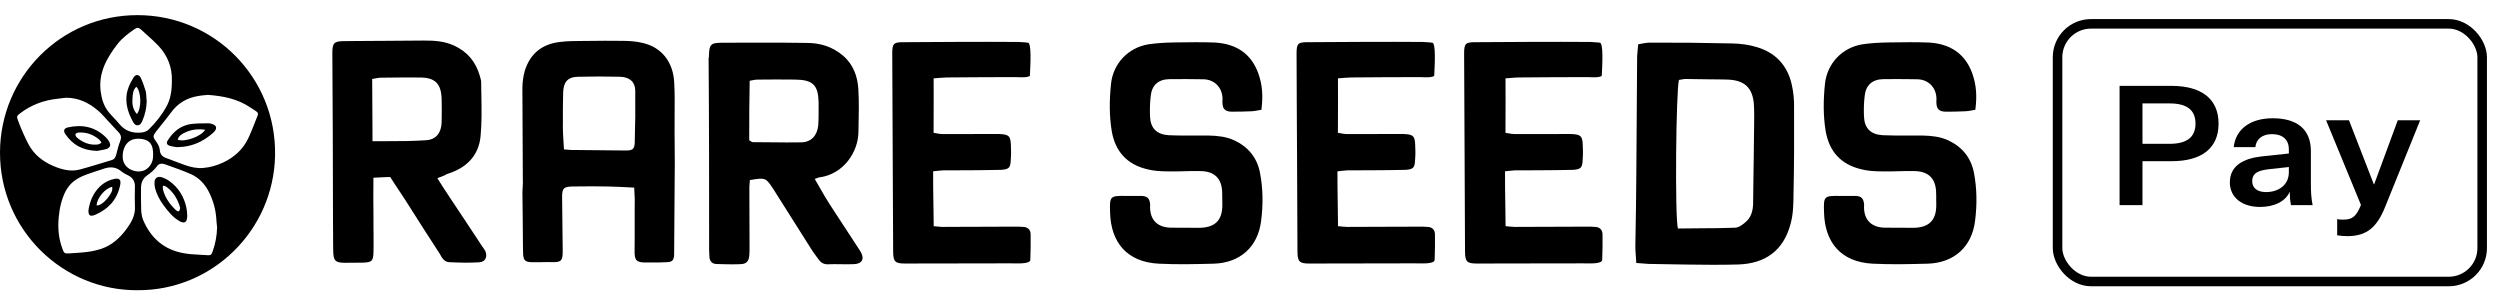
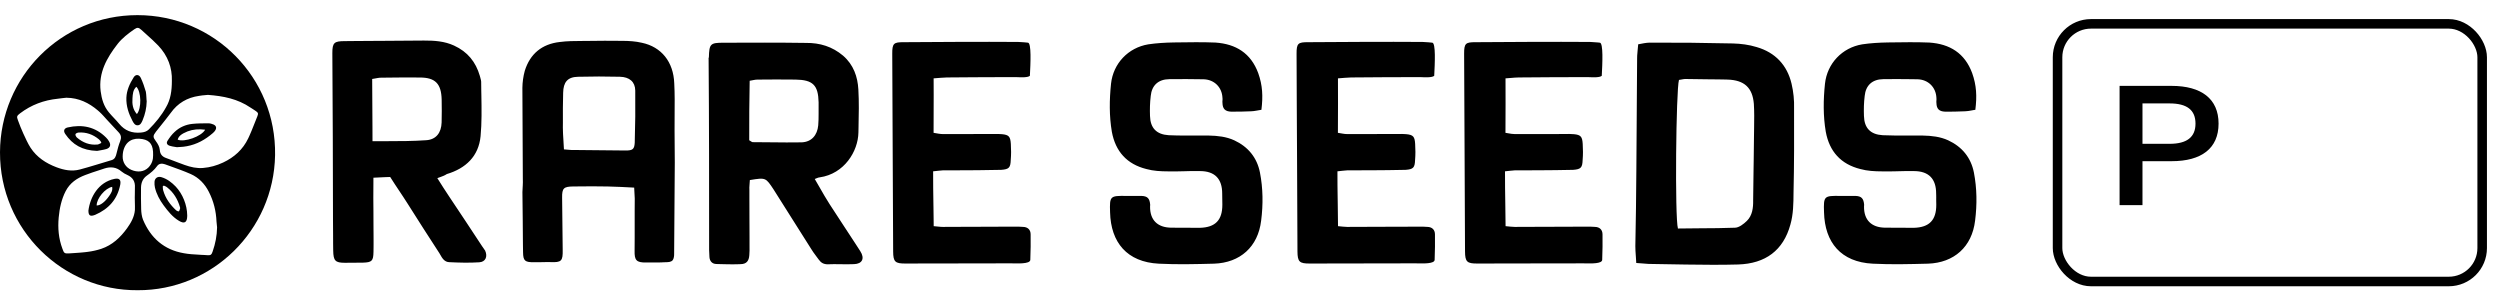
<svg xmlns="http://www.w3.org/2000/svg" width="131" height="16" viewBox="0 0 131 16" fill="none">
  <path fill-rule="evenodd" clip-rule="evenodd" d="M7.211 15.207C3.292 15.237 -0.015 12.041 5.02286e-05 7.974C0.015 4.041 3.181 0.793 7.203 0.793C11.226 0.793 14.481 4.063 14.414 8.13C14.347 12.071 11.121 15.229 7.211 15.207ZM10.767 4.984L10.765 4.984C10.656 4.993 10.539 5.003 10.429 5.024C9.81 5.113 9.311 5.404 8.946 5.918C8.857 6.037 8.767 6.156 8.671 6.275C8.507 6.484 8.336 6.693 8.172 6.901C8.008 7.117 8.008 7.184 8.164 7.393C8.268 7.534 8.358 7.683 8.373 7.855C8.388 8.071 8.492 8.205 8.7 8.279C8.805 8.317 8.909 8.356 9.013 8.395L9.19 8.462L9.193 8.463L9.199 8.466L9.328 8.515L9.468 8.567C9.537 8.593 9.607 8.619 9.676 8.644C9.989 8.756 10.309 8.83 10.645 8.801C11.01 8.771 11.352 8.674 11.688 8.518C12.276 8.242 12.73 7.832 13.006 7.251C13.026 7.209 13.045 7.167 13.065 7.124C13.093 7.061 13.12 6.998 13.147 6.935C13.163 6.897 13.178 6.86 13.194 6.823C13.254 6.677 13.312 6.53 13.37 6.384C13.41 6.283 13.45 6.182 13.49 6.082C13.518 6.009 13.527 5.963 13.51 5.923C13.504 5.908 13.494 5.894 13.481 5.88C13.463 5.861 13.439 5.842 13.408 5.821C13.353 5.779 13.295 5.744 13.237 5.708C13.202 5.686 13.167 5.665 13.133 5.642C12.455 5.18 11.702 5.031 10.898 4.972C10.858 4.976 10.816 4.98 10.772 4.983L10.767 4.984ZM9.006 4.234C9.028 3.557 8.797 2.923 8.298 2.395C8.108 2.194 7.899 2.007 7.69 1.82C7.597 1.736 7.504 1.653 7.412 1.568C7.263 1.434 7.196 1.426 7.032 1.538C6.712 1.761 6.399 2 6.16 2.305C5.594 3.035 5.155 3.81 5.274 4.778C5.326 5.188 5.438 5.568 5.706 5.888C5.877 6.097 6.071 6.275 6.242 6.484C6.54 6.849 6.92 6.991 7.389 6.946C7.546 6.931 7.687 6.894 7.799 6.782C8.149 6.432 8.462 6.052 8.7 5.62C8.939 5.218 9.006 4.756 9.006 4.234ZM3.479 5.121L3.475 5.121C3.403 5.128 3.332 5.136 3.26 5.144C3.184 5.152 3.108 5.162 3.032 5.173C2.302 5.247 1.639 5.493 1.05 5.94C0.886 6.067 0.864 6.104 0.939 6.298C1.028 6.536 1.117 6.775 1.222 6.998C1.341 7.251 1.453 7.512 1.602 7.743C1.929 8.242 2.406 8.555 2.957 8.763C3.352 8.912 3.762 8.994 4.179 8.883C4.738 8.734 5.289 8.555 5.847 8.391C6.026 8.339 6.071 8.19 6.108 8.033L6.117 7.999L6.117 7.998C6.166 7.8 6.217 7.597 6.294 7.408C6.369 7.229 6.354 7.08 6.22 6.938L5.617 6.29C5.586 6.257 5.556 6.223 5.525 6.189L5.516 6.178L5.448 6.103L5.416 6.068C5.384 6.033 5.352 5.999 5.319 5.965C5.287 5.933 5.254 5.901 5.221 5.87C5.192 5.843 5.163 5.817 5.132 5.791C4.663 5.389 4.127 5.128 3.479 5.121ZM11.375 11.914C11.371 11.862 11.365 11.812 11.36 11.762C11.354 11.711 11.349 11.661 11.345 11.609C11.322 11.065 11.196 10.544 10.943 10.052C10.734 9.635 10.414 9.307 9.997 9.121C9.638 8.963 9.265 8.83 8.892 8.697L8.891 8.697C8.808 8.667 8.724 8.637 8.641 8.607C8.492 8.555 8.328 8.562 8.231 8.704C8.082 8.912 7.896 9.061 7.695 9.203C7.486 9.352 7.397 9.568 7.389 9.821C7.389 10.201 7.382 10.588 7.397 10.968C7.404 11.147 7.427 11.341 7.494 11.512C7.896 12.473 8.596 13.091 9.639 13.27C9.766 13.293 9.894 13.309 10.022 13.32C10.195 13.336 10.369 13.345 10.543 13.354L10.695 13.361C10.765 13.365 10.835 13.369 10.905 13.374C11.04 13.382 11.092 13.337 11.144 13.173C11.285 12.771 11.367 12.354 11.375 11.914ZM7.062 10.35C7.064 10.302 7.065 10.254 7.065 10.206C7.066 10.082 7.064 9.959 7.069 9.836C7.091 9.516 6.965 9.3 6.667 9.166C6.563 9.121 6.458 9.061 6.369 8.987C6.093 8.749 5.788 8.726 5.468 8.83L5.354 8.868L5.199 8.919C4.951 8.999 4.702 9.08 4.462 9.173C4.03 9.337 3.665 9.583 3.441 10.015C3.218 10.447 3.121 10.916 3.076 11.393C3.024 11.952 3.069 12.495 3.27 13.032C3.352 13.263 3.374 13.292 3.62 13.278C3.686 13.273 3.751 13.269 3.817 13.265C3.886 13.26 3.956 13.256 4.025 13.251C4.104 13.246 4.183 13.24 4.262 13.233C4.33 13.227 4.398 13.22 4.467 13.213C4.512 13.207 4.558 13.202 4.603 13.196C4.842 13.166 5.073 13.114 5.304 13.039C5.885 12.845 6.309 12.443 6.659 11.959C6.861 11.676 7.039 11.371 7.069 11.006C7.074 10.877 7.07 10.748 7.067 10.617C7.064 10.529 7.062 10.44 7.062 10.35ZM8.023 8.13C8.037 7.609 7.874 7.363 7.471 7.289C6.98 7.199 6.57 7.385 6.451 7.951C6.444 7.992 6.438 8.032 6.434 8.072C6.43 8.114 6.428 8.156 6.428 8.197C6.421 8.503 6.592 8.771 6.875 8.898C7.211 9.047 7.546 9.002 7.769 8.786C7.963 8.592 8.03 8.354 8.023 8.13ZM8.894 7.639C8.986 7.669 9.089 7.685 9.201 7.702L9.274 7.713C9.299 7.711 9.325 7.709 9.35 7.707L9.424 7.703C9.548 7.695 9.674 7.688 9.795 7.661C10.317 7.564 10.756 7.318 11.151 6.976L11.166 6.961L11.18 6.948C11.21 6.92 11.24 6.89 11.263 6.856C11.367 6.715 11.337 6.588 11.181 6.521C11.107 6.492 11.017 6.462 10.928 6.462C10.645 6.462 10.354 6.462 10.071 6.492C9.728 6.529 9.408 6.67 9.155 6.909C9.006 7.043 8.887 7.207 8.782 7.37C8.7 7.497 8.753 7.594 8.894 7.639ZM10.749 6.797C10.555 7.154 9.654 7.467 9.311 7.318C9.356 7.14 9.498 7.02 9.825 6.886C10.123 6.775 10.421 6.752 10.749 6.797ZM7.687 5.307C7.68 5.657 7.605 5.985 7.471 6.305C7.419 6.424 7.36 6.559 7.218 6.566C7.069 6.573 7.002 6.447 6.942 6.335C6.741 5.955 6.607 5.56 6.622 5.121C6.637 4.726 6.801 4.376 7.002 4.056C7.106 3.884 7.285 3.892 7.375 4.078C7.486 4.309 7.568 4.555 7.643 4.808C7.659 4.896 7.664 4.988 7.67 5.083C7.672 5.128 7.675 5.175 7.678 5.221C7.681 5.25 7.684 5.278 7.687 5.307ZM7.173 5.977C7.427 5.672 7.404 4.801 7.144 4.547C6.965 4.711 6.957 4.935 6.942 5.143C6.92 5.441 6.95 5.724 7.173 5.977ZM3.419 7.02C3.799 7.579 4.313 7.884 5.088 7.907C5.192 7.884 5.393 7.862 5.572 7.81C5.78 7.743 5.825 7.594 5.713 7.408C5.676 7.341 5.624 7.274 5.564 7.214C4.998 6.64 4.306 6.506 3.546 6.678C3.36 6.722 3.307 6.856 3.419 7.02ZM5.286 7.426C5.292 7.442 5.3 7.463 5.311 7.49C5.237 7.519 5.177 7.564 5.117 7.572C4.7 7.616 4.343 7.475 4.03 7.207C3.985 7.162 3.941 7.08 3.955 7.035C3.963 6.991 4.052 6.953 4.112 6.946C4.514 6.916 4.872 7.043 5.185 7.303C5.206 7.325 5.228 7.346 5.246 7.368C5.251 7.374 5.256 7.379 5.26 7.385L5.266 7.393C5.274 7.4 5.279 7.411 5.286 7.426ZM9.81 11.281V11.326C9.803 11.661 9.661 11.743 9.378 11.572C9.043 11.371 8.805 11.073 8.574 10.76C8.365 10.477 8.201 10.171 8.119 9.829C8.097 9.732 8.09 9.628 8.097 9.523C8.112 9.33 8.269 9.225 8.462 9.285C8.76 9.374 8.998 9.56 9.207 9.776C9.572 10.164 9.803 10.737 9.81 11.281ZM8.561 9.741L8.546 9.751L8.529 9.762C8.537 9.836 8.529 9.911 8.552 9.978C8.671 10.395 8.917 10.73 9.237 11.028C9.274 11.058 9.356 11.088 9.371 11.073C9.408 11.035 9.423 10.976 9.438 10.916C9.44 10.912 9.441 10.908 9.441 10.903C9.441 10.889 9.436 10.873 9.431 10.857C9.311 10.44 9.095 10.082 8.753 9.814C8.717 9.783 8.677 9.766 8.637 9.749C8.618 9.741 8.6 9.734 8.581 9.724C8.575 9.731 8.568 9.736 8.561 9.741ZM5.997 9.374C5.155 9.546 4.723 10.328 4.633 11.035C4.633 11.289 4.723 11.356 4.961 11.266C4.969 11.266 4.976 11.259 4.983 11.259C5.691 10.953 6.153 10.447 6.302 9.672C6.347 9.419 6.25 9.322 5.997 9.374ZM5.721 10.268C5.512 10.574 5.252 10.775 5.065 10.767C5.058 10.402 5.512 9.858 5.877 9.791C5.915 9.985 5.818 10.127 5.721 10.268Z" fill="black" />
  <path fill-rule="evenodd" clip-rule="evenodd" d="M22.916 9.335C23.133 9.686 23.331 9.987 23.529 10.287C24.114 11.164 24.699 12.041 25.267 12.91C25.279 12.926 25.292 12.942 25.303 12.959L25.323 12.989L25.343 13.018C25.356 13.038 25.368 13.057 25.381 13.075C25.394 13.093 25.406 13.111 25.419 13.127C25.567 13.447 25.44 13.724 25.116 13.744C24.596 13.779 24.058 13.763 23.544 13.738C23.286 13.731 23.169 13.524 23.064 13.337C23.05 13.314 23.037 13.291 23.024 13.268C22.457 12.399 21.906 11.538 21.347 10.652C21.276 10.54 21.203 10.429 21.13 10.316L21.055 10.203L21.005 10.128L20.98 10.09L20.936 10.023L20.928 10.012L20.92 10C20.766 9.769 20.607 9.53 20.446 9.274L20.441 9.274C20.356 9.277 20.266 9.28 20.172 9.283C19.985 9.29 19.782 9.299 19.567 9.312L19.566 9.631C19.562 10.15 19.559 10.621 19.568 11.097C19.568 11.215 19.568 11.334 19.569 11.453C19.569 11.606 19.57 11.76 19.571 11.914V11.917L19.571 11.945L19.573 12.19L19.574 12.37C19.575 12.448 19.575 12.527 19.575 12.605L19.575 12.801L19.574 12.957C19.573 13.037 19.573 13.117 19.571 13.198C19.562 13.677 19.488 13.747 19.018 13.763L18.071 13.77C17.567 13.77 17.469 13.662 17.46 13.133L17.458 13.001C17.456 12.915 17.456 12.831 17.455 12.746L17.455 12.583L17.454 12.445L17.454 12.338C17.454 12.077 17.453 11.816 17.449 11.553C17.443 8.633 17.438 5.712 17.415 2.783C17.414 2.236 17.513 2.156 18.06 2.155L18.555 2.15C18.84 2.148 19.125 2.146 19.41 2.144L20.088 2.14H20.089L20.13 2.14C20.821 2.135 21.512 2.131 22.21 2.125C22.756 2.123 23.287 2.156 23.79 2.387C24.502 2.713 24.93 3.245 25.142 3.972C25.148 3.994 25.154 4.015 25.16 4.037L25.167 4.062C25.192 4.153 25.218 4.243 25.214 4.32L25.215 4.439L25.216 4.494C25.217 4.582 25.218 4.669 25.219 4.756L25.224 4.995V4.997C25.236 5.717 25.249 6.435 25.182 7.139C25.081 8.185 24.41 8.823 23.413 9.121C23.308 9.191 23.206 9.231 23.085 9.274L23.036 9.291C22.998 9.305 22.958 9.319 22.916 9.335ZM19.931 7.398L20.243 7.398C20.963 7.397 21.65 7.396 22.336 7.347C22.856 7.313 23.125 6.953 23.141 6.415C23.154 6.021 23.148 5.62 23.143 5.219C23.124 4.391 22.814 4.06 21.994 4.062C21.492 4.053 20.996 4.059 20.494 4.065L20.486 4.065L20.45 4.066C20.299 4.067 20.148 4.069 19.995 4.07C19.933 4.069 19.87 4.075 19.803 4.085C19.76 4.092 19.715 4.101 19.666 4.11C19.616 4.119 19.562 4.129 19.502 4.138C19.511 4.975 19.514 5.796 19.517 6.655L19.519 7.4L19.703 7.399L19.931 7.398ZM39.292 9.435C39.287 9.615 39.256 9.788 39.268 9.958V10.207L39.268 10.43L39.269 10.684C39.269 10.934 39.27 11.186 39.271 11.437L39.274 12.133L39.275 12.501C39.275 12.635 39.275 12.768 39.275 12.901C39.277 13.055 39.279 13.209 39.264 13.373C39.243 13.674 39.117 13.836 38.809 13.841C38.752 13.843 38.694 13.845 38.636 13.847C38.573 13.849 38.51 13.85 38.447 13.85C38.355 13.851 38.263 13.851 38.17 13.849C38.033 13.848 37.896 13.844 37.758 13.84L37.542 13.834C37.32 13.832 37.19 13.687 37.175 13.474C37.166 13.347 37.158 13.219 37.158 13.108C37.158 9.762 37.158 6.417 37.131 3.064C37.122 3.048 37.128 3.022 37.145 3.012C37.164 2.292 37.22 2.237 37.93 2.239C39.367 2.234 40.804 2.228 42.234 2.249C42.961 2.242 43.608 2.437 44.18 2.919C44.727 3.395 44.941 4.022 44.978 4.686C45.016 5.341 45.002 5.993 44.987 6.656L44.981 6.945C44.963 7.93 44.24 9.11 42.953 9.293C42.867 9.299 42.785 9.347 42.693 9.379C42.781 9.528 42.867 9.678 42.953 9.828C43.122 10.124 43.29 10.417 43.469 10.695C43.732 11.104 44.003 11.515 44.273 11.927L44.543 12.338L44.649 12.501L44.725 12.617L44.834 12.783C44.915 12.909 44.996 13.034 45.077 13.159C45.326 13.544 45.183 13.828 44.747 13.841C44.521 13.852 44.292 13.848 44.063 13.845H44.062C43.967 13.844 43.873 13.842 43.778 13.842L43.681 13.842C43.649 13.842 43.617 13.842 43.586 13.843C43.517 13.844 43.448 13.846 43.379 13.85C43.156 13.848 43.023 13.771 42.9 13.6C42.855 13.538 42.809 13.476 42.763 13.415L42.738 13.381C42.654 13.27 42.572 13.157 42.501 13.037L41.455 11.383L40.532 9.922C40.336 9.626 40.233 9.471 40.09 9.404C39.932 9.331 39.725 9.365 39.292 9.435ZM39.259 7.349C39.366 7.419 39.402 7.442 39.428 7.449C39.758 7.449 40.086 7.453 40.414 7.457H40.416H40.418H40.421H40.423H40.425H40.427C40.955 7.463 41.48 7.469 42.004 7.459C42.525 7.44 42.826 7.086 42.875 6.569C42.908 6.173 42.888 5.764 42.895 5.361C42.875 4.464 42.599 4.183 41.683 4.17H41.677C41.011 4.165 40.346 4.16 39.689 4.171C39.578 4.17 39.444 4.205 39.283 4.233C39.262 5.287 39.257 6.331 39.259 7.349ZM85.716 13.394C85.725 13.517 85.734 13.646 85.74 13.78L86.387 13.829L88.337 13.862C89.254 13.874 90.172 13.886 91.074 13.859C92.513 13.815 93.446 13.119 93.816 11.769C93.972 11.226 93.977 10.652 93.981 10.097C94.016 8.626 94.013 7.152 94.009 5.678C94.022 5.258 93.979 4.814 93.877 4.385C93.645 3.411 93.025 2.751 92.051 2.467C91.639 2.34 91.222 2.289 90.802 2.277C89.35 2.243 87.896 2.229 86.441 2.234C86.249 2.238 86.055 2.281 85.841 2.322C85.833 2.421 85.824 2.513 85.815 2.601L85.811 2.644C85.801 2.739 85.793 2.829 85.788 2.918C85.786 2.967 85.784 3.016 85.785 3.065L85.769 5.357L85.765 5.982L85.761 6.608L85.745 8.9C85.74 10.239 85.716 11.558 85.692 12.896C85.691 13.052 85.703 13.216 85.715 13.389L85.716 13.394ZM89.12 11.962C88.721 11.964 88.323 11.966 87.924 11.974C87.757 11.406 87.823 4.712 87.978 4.188C88.02 4.184 88.065 4.175 88.112 4.166L88.149 4.159L88.18 4.153L88.194 4.151L88.221 4.147C88.269 4.14 88.317 4.137 88.364 4.14C88.728 4.149 89.087 4.152 89.446 4.155L89.783 4.158C89.895 4.159 90.007 4.161 90.119 4.162C90.199 4.163 90.28 4.165 90.36 4.166L90.525 4.17C91.403 4.198 91.832 4.594 91.902 5.442C91.928 5.855 91.921 6.277 91.915 6.694C91.912 6.839 91.91 6.983 91.909 7.127C91.906 7.569 91.899 8.009 91.893 8.447L91.887 8.822C91.878 9.377 91.869 9.932 91.865 10.492C91.873 10.895 91.823 11.293 91.534 11.577C91.369 11.737 91.124 11.929 90.914 11.932C90.314 11.956 89.717 11.959 89.12 11.962ZM35.248 13.635C35.162 13.734 35.024 13.737 34.893 13.74C34.866 13.741 34.84 13.741 34.814 13.742C34.758 13.745 34.703 13.748 34.648 13.75C34.604 13.751 34.561 13.752 34.518 13.753C34.299 13.758 34.084 13.756 33.859 13.755C33.343 13.763 33.241 13.634 33.253 13.137C33.255 12.911 33.256 12.687 33.257 12.463L33.257 12.133L33.257 11.77C33.257 11.527 33.257 11.284 33.257 11.041C33.258 10.829 33.259 10.617 33.261 10.403L33.231 9.831C32.732 9.8 32.292 9.785 31.832 9.771L31.482 9.768L31.363 9.766C31.217 9.765 31.071 9.764 30.924 9.764C30.631 9.763 30.335 9.764 30.036 9.771C29.539 9.778 29.448 9.859 29.455 10.356L29.471 11.804L29.485 13.088C29.497 13.679 29.425 13.76 28.831 13.734C28.742 13.732 28.656 13.733 28.57 13.734L28.473 13.736L28.41 13.737L28.27 13.739C28.233 13.74 28.197 13.74 28.16 13.74C28.104 13.741 28.047 13.741 27.99 13.74C27.512 13.746 27.413 13.675 27.408 13.216L27.406 13.094L27.402 12.821L27.399 12.519C27.396 12.226 27.394 11.933 27.392 11.64L27.392 11.611C27.388 11.095 27.384 10.579 27.375 10.064C27.377 9.998 27.381 9.932 27.385 9.866L27.386 9.841C27.389 9.799 27.391 9.757 27.393 9.715C27.399 9.602 27.402 9.488 27.396 9.375C27.392 8.544 27.388 7.708 27.384 6.872L27.373 4.598C27.377 4.311 27.418 4.003 27.498 3.712C27.776 2.818 28.399 2.307 29.33 2.201C29.713 2.15 30.099 2.148 30.474 2.147C30.564 2.147 30.653 2.146 30.741 2.145C31.372 2.131 32.002 2.136 32.633 2.141C32.959 2.143 33.304 2.163 33.633 2.241C34.657 2.455 35.291 3.243 35.331 4.369C35.36 4.915 35.355 5.463 35.35 6.011C35.348 6.285 35.345 6.559 35.347 6.833C35.357 7.387 35.349 7.961 35.359 8.515C35.348 10.102 35.337 11.708 35.325 13.295C35.33 13.39 35.309 13.564 35.248 13.635ZM29.551 7.828C29.742 7.837 29.897 7.867 30.049 7.859C30.967 7.868 31.866 7.877 32.784 7.886C33.147 7.886 33.24 7.824 33.26 7.479C33.288 6.579 33.297 5.661 33.287 4.744C33.282 4.286 32.982 4.034 32.484 4.022C31.757 4.003 31.012 4.004 30.286 4.023C29.733 4.034 29.518 4.313 29.509 4.867C29.498 5.384 29.488 5.92 29.496 6.435C29.491 6.598 29.494 6.758 29.5 6.919L29.503 7.002L29.505 7.048C29.511 7.181 29.52 7.315 29.529 7.452L29.529 7.459C29.536 7.579 29.544 7.701 29.551 7.828ZM65.569 5.831C65.742 5.825 65.909 5.781 66.098 5.753C66.186 5.045 66.16 4.471 65.93 3.829C65.545 2.786 64.76 2.303 63.688 2.23C63.011 2.202 62.304 2.213 61.612 2.223L61.489 2.225C61.046 2.233 60.606 2.259 60.172 2.323C59.117 2.497 58.332 3.327 58.218 4.385C58.13 5.228 58.12 6.078 58.261 6.906C58.452 7.939 59.051 8.603 60.072 8.858C60.434 8.959 60.823 8.979 61.209 8.98C61.341 8.984 61.473 8.984 61.604 8.982C61.752 8.98 61.9 8.977 62.047 8.973C62.134 8.97 62.22 8.968 62.307 8.966C62.373 8.965 62.439 8.964 62.505 8.963C62.632 8.962 62.758 8.962 62.886 8.965C63.657 8.967 64.045 9.373 64.043 10.145C64.047 10.241 64.047 10.338 64.047 10.435C64.047 10.531 64.046 10.627 64.051 10.723C64.054 11.533 63.686 11.915 62.879 11.937C62.642 11.936 62.402 11.935 62.16 11.934L62.117 11.934L61.649 11.932L61.354 11.93C60.657 11.917 60.254 11.533 60.264 10.817L60.264 10.813V10.807C60.264 10.801 60.265 10.793 60.267 10.784C60.269 10.765 60.272 10.742 60.269 10.72C60.241 10.396 60.127 10.278 59.816 10.266C59.68 10.266 59.549 10.266 59.418 10.266C59.289 10.266 59.159 10.266 59.026 10.266C58.175 10.256 58.138 10.262 58.168 11.126C58.207 12.702 59.054 13.735 60.725 13.817C61.697 13.867 62.658 13.841 63.619 13.816C64.981 13.769 65.92 12.937 66.084 11.562C66.192 10.717 66.183 9.869 66.022 9.044C65.868 8.256 65.399 7.689 64.674 7.352C64.26 7.162 63.809 7.112 63.345 7.103C63.233 7.102 63.121 7.101 63.011 7.101C62.853 7.1 62.696 7.101 62.539 7.102H62.533H62.532H62.531C62.39 7.102 62.25 7.103 62.111 7.103C61.82 7.102 61.53 7.099 61.239 7.085C60.596 7.045 60.277 6.706 60.26 6.072C60.248 5.726 60.255 5.378 60.299 5.024C60.353 4.476 60.692 4.156 61.27 4.148C61.865 4.138 62.463 4.146 63.061 4.154H63.065C63.627 4.168 64.033 4.571 64.057 5.127C64.059 5.142 64.06 5.156 64.061 5.17C64.061 5.186 64.061 5.202 64.061 5.217C64.06 5.232 64.059 5.247 64.058 5.261V5.262C64.054 5.306 64.051 5.35 64.058 5.397C64.065 5.705 64.2 5.839 64.511 5.851C64.859 5.858 65.224 5.843 65.569 5.831ZM103.333 5.783L103.321 5.785L103.261 5.796C103.22 5.803 103.179 5.81 103.139 5.816C103.086 5.823 103.033 5.829 102.979 5.831L102.883 5.834C102.566 5.846 102.237 5.857 101.921 5.851C101.611 5.839 101.475 5.705 101.469 5.397C101.463 5.358 101.464 5.321 101.467 5.285C101.47 5.233 101.476 5.182 101.468 5.127C101.444 4.571 101.037 4.168 100.476 4.154H100.471L100.118 4.149C99.638 4.143 99.158 4.14 98.68 4.148C98.103 4.156 97.764 4.476 97.71 5.024C97.665 5.378 97.659 5.726 97.671 6.072C97.687 6.706 98.007 7.045 98.65 7.085C99.08 7.105 99.507 7.103 99.938 7.102H99.939H99.94H99.941H99.942H99.944H99.957H99.97C100.147 7.101 100.325 7.1 100.504 7.101L100.649 7.102L100.755 7.103C101.219 7.112 101.67 7.162 102.084 7.352C102.809 7.689 103.279 8.256 103.433 9.044C103.593 9.869 103.602 10.717 103.495 11.562C103.331 12.937 102.392 13.769 101.029 13.816C100.068 13.841 99.107 13.867 98.135 13.817C96.464 13.735 95.618 12.702 95.579 11.126C95.548 10.262 95.586 10.256 96.436 10.266L96.646 10.266L96.828 10.266C96.96 10.266 97.091 10.266 97.227 10.266C97.537 10.278 97.651 10.396 97.68 10.72C97.685 10.758 97.672 10.798 97.675 10.817C97.664 11.533 98.068 11.917 98.764 11.93C99.267 11.933 99.788 11.934 100.29 11.937C101.097 11.915 101.465 11.533 101.461 10.723C101.459 10.672 101.458 10.621 101.458 10.569C101.457 10.535 101.457 10.501 101.457 10.466V10.434L101.458 10.329L101.457 10.29L101.457 10.257L101.457 10.234L101.456 10.209C101.455 10.188 101.455 10.167 101.454 10.145C101.456 9.373 101.068 8.967 100.296 8.965C100.015 8.958 99.737 8.966 99.458 8.973L99.304 8.977L99.189 8.979C99 8.983 98.81 8.985 98.62 8.98C98.234 8.979 97.845 8.959 97.483 8.858C96.461 8.603 95.862 7.939 95.671 6.906C95.53 6.078 95.54 5.228 95.629 4.385C95.743 3.327 96.528 2.497 97.582 2.323C98.016 2.259 98.456 2.233 98.899 2.225L99.023 2.223C99.715 2.213 100.421 2.202 101.099 2.23C102.171 2.303 102.956 2.786 103.341 3.829C103.57 4.471 103.597 5.045 103.508 5.753C103.474 5.758 103.441 5.763 103.409 5.769L103.333 5.783ZM53.966 3.972C53.999 3.332 54.054 2.247 53.864 2.236C53.794 2.227 53.733 2.222 53.67 2.217L53.641 2.215L53.578 2.211C53.537 2.208 53.492 2.206 53.443 2.203L53.351 2.198C51.35 2.184 49.354 2.197 47.358 2.211C46.834 2.209 46.75 2.268 46.754 2.818C46.76 4.547 46.768 6.271 46.777 7.995C46.786 9.72 46.794 11.444 46.801 13.173C46.804 13.723 46.905 13.813 47.456 13.809C47.723 13.808 47.991 13.807 48.259 13.807L48.961 13.805L50.211 13.804C51.131 13.803 52.051 13.803 52.967 13.799C53.285 13.802 53.975 13.846 53.988 13.619C54.006 13.105 54.013 12.728 54.005 12.289C54.009 12.04 53.854 11.893 53.605 11.889L53.604 11.889C53.451 11.88 53.298 11.87 53.134 11.876C52.525 11.88 51.913 11.882 51.3 11.883L51.268 11.883C50.966 11.884 50.663 11.885 50.361 11.886L49.856 11.888L49.402 11.89C49.327 11.891 49.25 11.883 49.164 11.874L49.133 11.871C49.07 11.864 49.002 11.857 48.925 11.851L48.924 11.652L48.921 11.414L48.92 11.338C48.918 11.187 48.916 11.035 48.914 10.884L48.911 10.706C48.902 10.135 48.893 9.565 48.896 8.977C49.113 8.959 49.245 8.932 49.409 8.926L49.588 8.925L49.785 8.924L50.015 8.924L50.201 8.924C50.34 8.924 50.479 8.924 50.621 8.923C50.847 8.922 51.072 8.92 51.296 8.918C51.689 8.915 52.08 8.91 52.463 8.9C52.871 8.871 52.95 8.786 52.963 8.384C52.987 8.103 52.986 7.827 52.968 7.542C52.944 7.161 52.87 7.066 52.504 7.031C52.487 7.031 52.469 7.03 52.451 7.029L52.412 7.026L52.411 7.026C52.372 7.024 52.331 7.021 52.291 7.02C52.242 7.018 52.192 7.019 52.144 7.023C51.918 7.022 51.691 7.022 51.464 7.022C51.234 7.022 51.003 7.023 50.773 7.024H50.757C50.535 7.025 50.313 7.026 50.092 7.026C49.861 7.027 49.631 7.026 49.402 7.025C49.264 7.026 49.105 6.99 48.92 6.96L48.92 6.793V6.78C48.923 6.168 48.926 5.58 48.925 4.986C48.925 4.696 48.924 4.403 48.922 4.106C49.208 4.088 49.409 4.061 49.615 4.059C50.049 4.054 50.484 4.051 50.922 4.049C51.142 4.047 51.362 4.046 51.583 4.045L51.965 4.044L52.312 4.043L53.22 4.041H53.236L53.29 4.043C53.517 4.053 53.861 4.068 53.966 3.972ZM75.05 2.236C75.241 2.247 75.186 3.332 75.153 3.972C75.039 4.076 74.645 4.05 74.423 4.041H74.407C73.2 4.043 71.993 4.046 70.802 4.059C70.595 4.061 70.394 4.088 70.109 4.106C70.115 5.006 70.111 5.86 70.107 6.767V6.78V6.793L70.106 6.96L70.148 6.967L70.214 6.978L70.227 6.98L70.233 6.981C70.272 6.989 70.311 6.995 70.348 7.001C70.435 7.016 70.515 7.026 70.588 7.025C71.038 7.027 71.491 7.026 71.944 7.024H71.96C72.147 7.023 72.334 7.023 72.521 7.022L72.85 7.022C73.01 7.022 73.17 7.022 73.331 7.023C73.42 7.015 73.512 7.021 73.599 7.026C73.63 7.028 73.661 7.03 73.691 7.031C74.056 7.066 74.131 7.161 74.154 7.542C74.172 7.827 74.174 8.103 74.15 8.384C74.136 8.786 74.057 8.871 73.65 8.9C73.047 8.915 72.427 8.919 71.808 8.923C71.601 8.924 71.402 8.924 71.202 8.924L70.914 8.924C70.809 8.925 70.703 8.925 70.596 8.926C70.431 8.932 70.299 8.959 70.082 8.977C70.081 9.218 70.082 9.456 70.084 9.692C70.085 9.828 70.087 9.964 70.089 10.1C70.091 10.302 70.094 10.504 70.098 10.706C70.103 11.086 70.109 11.466 70.112 11.851C70.308 11.866 70.451 11.891 70.589 11.89C71.208 11.886 71.831 11.885 72.455 11.883C72.833 11.883 73.212 11.882 73.59 11.88C73.834 11.879 74.078 11.878 74.321 11.876C74.485 11.87 74.638 11.88 74.792 11.889C75.041 11.893 75.195 12.04 75.192 12.289C75.2 12.728 75.192 13.105 75.175 13.619C75.163 13.82 74.618 13.809 74.273 13.801C74.23 13.8 74.189 13.8 74.153 13.799C72.322 13.806 70.474 13.802 68.642 13.809C68.092 13.813 67.991 13.723 67.987 13.173C67.981 11.444 67.972 9.72 67.964 7.995L67.958 6.89L67.951 5.51C67.947 4.613 67.943 3.716 67.94 2.818C67.937 2.268 68.021 2.209 68.545 2.211C70.541 2.197 72.536 2.184 74.538 2.198L74.629 2.203L74.631 2.203L74.633 2.203C74.801 2.213 74.906 2.219 75.05 2.236ZM83.933 3.972C83.966 3.332 84.021 2.247 83.83 2.236C83.793 2.231 83.758 2.228 83.725 2.225C83.628 2.215 83.538 2.21 83.413 2.203L83.411 2.203L83.409 2.203L83.318 2.198C81.316 2.184 79.321 2.197 77.325 2.211C76.801 2.209 76.717 2.268 76.72 2.818C76.726 4.547 76.735 6.271 76.744 7.995C76.752 9.72 76.761 11.444 76.767 13.173C76.771 13.723 76.872 13.813 77.422 13.809C78.338 13.806 79.258 13.805 80.178 13.804L81.284 13.803C81.569 13.803 81.853 13.802 82.137 13.802C82.403 13.801 82.668 13.8 82.933 13.799C82.969 13.8 83.01 13.8 83.053 13.801C83.398 13.809 83.943 13.82 83.955 13.619C83.972 13.105 83.98 12.728 83.972 12.289C83.975 12.04 83.821 11.893 83.572 11.889C83.418 11.88 83.265 11.87 83.101 11.876C82.669 11.879 82.236 11.881 81.802 11.882L81.266 11.883L81.235 11.883C80.611 11.885 79.988 11.886 79.369 11.89C79.231 11.891 79.088 11.866 78.892 11.851C78.889 11.466 78.883 11.086 78.878 10.706C78.869 10.135 78.86 9.565 78.862 8.977C79.079 8.959 79.212 8.932 79.376 8.926C79.788 8.923 80.175 8.926 80.588 8.923C81.207 8.919 81.827 8.915 82.43 8.9C82.837 8.871 82.916 8.786 82.93 8.384C82.954 8.103 82.952 7.827 82.934 7.542C82.911 7.161 82.836 7.066 82.471 7.031C82.391 7.028 82.303 7.019 82.214 7.019C82.18 7.019 82.145 7.02 82.111 7.023C81.655 7.021 81.197 7.022 80.74 7.024C80.282 7.026 79.824 7.028 79.368 7.025C79.263 7.026 79.145 7.005 79.013 6.981L79.007 6.98L78.951 6.971L78.886 6.96L78.887 6.793V6.78V6.767V6.756V6.745C78.891 5.846 78.895 4.999 78.889 4.106C79.001 4.099 79.099 4.091 79.191 4.083C79.231 4.079 79.27 4.076 79.308 4.073L79.375 4.068C79.445 4.063 79.513 4.06 79.582 4.059C80.773 4.046 81.98 4.043 83.187 4.041H83.203L83.257 4.043C83.484 4.053 83.828 4.068 83.933 3.972Z" fill="black" />
  <rect x="107.816" y="1.25" width="22.25" height="13.5" rx="1.75" stroke="black" stroke-width="0.5" />
  <path d="M113.798 8.446C115.348 8.446 116.253 7.781 116.253 6.478C116.253 5.174 115.348 4.5 113.789 4.5H111.066V10.748H112.266V8.446H113.798ZM112.266 7.536V5.419H113.687C114.592 5.419 115.044 5.76 115.044 6.478C115.044 7.186 114.592 7.536 113.687 7.536H112.266Z" fill="black" />
-   <path d="M120.047 10.748H121.182C121.108 10.389 121.09 10.047 121.09 9.636V7.921C121.09 6.766 120.36 6.197 119.087 6.197C117.933 6.197 117.148 6.758 117.047 7.711H118.182C118.219 7.3 118.533 7.029 119.05 7.029C119.585 7.029 119.936 7.291 119.936 7.834V8.044L118.533 8.193C117.582 8.297 116.844 8.665 116.844 9.557C116.844 10.363 117.508 10.844 118.422 10.844C119.17 10.844 119.76 10.555 119.982 10.047C119.982 10.266 120 10.502 120.047 10.748ZM118.745 10.065C118.274 10.065 118.016 9.846 118.016 9.496C118.016 9.033 118.394 8.928 118.893 8.866L119.936 8.752V9.024C119.936 9.724 119.354 10.065 118.745 10.065Z" fill="black" />
-   <path d="M123.714 10.739C123.465 11.351 123.262 11.509 122.782 11.509C122.681 11.509 122.607 11.509 122.468 11.482V12.331C122.634 12.357 122.856 12.375 123.013 12.375C124.001 12.366 124.545 11.938 124.988 10.826L126.816 6.303H125.643L124.407 9.654H124.388L123.087 6.303H121.887L123.714 10.739Z" fill="black" />
</svg>